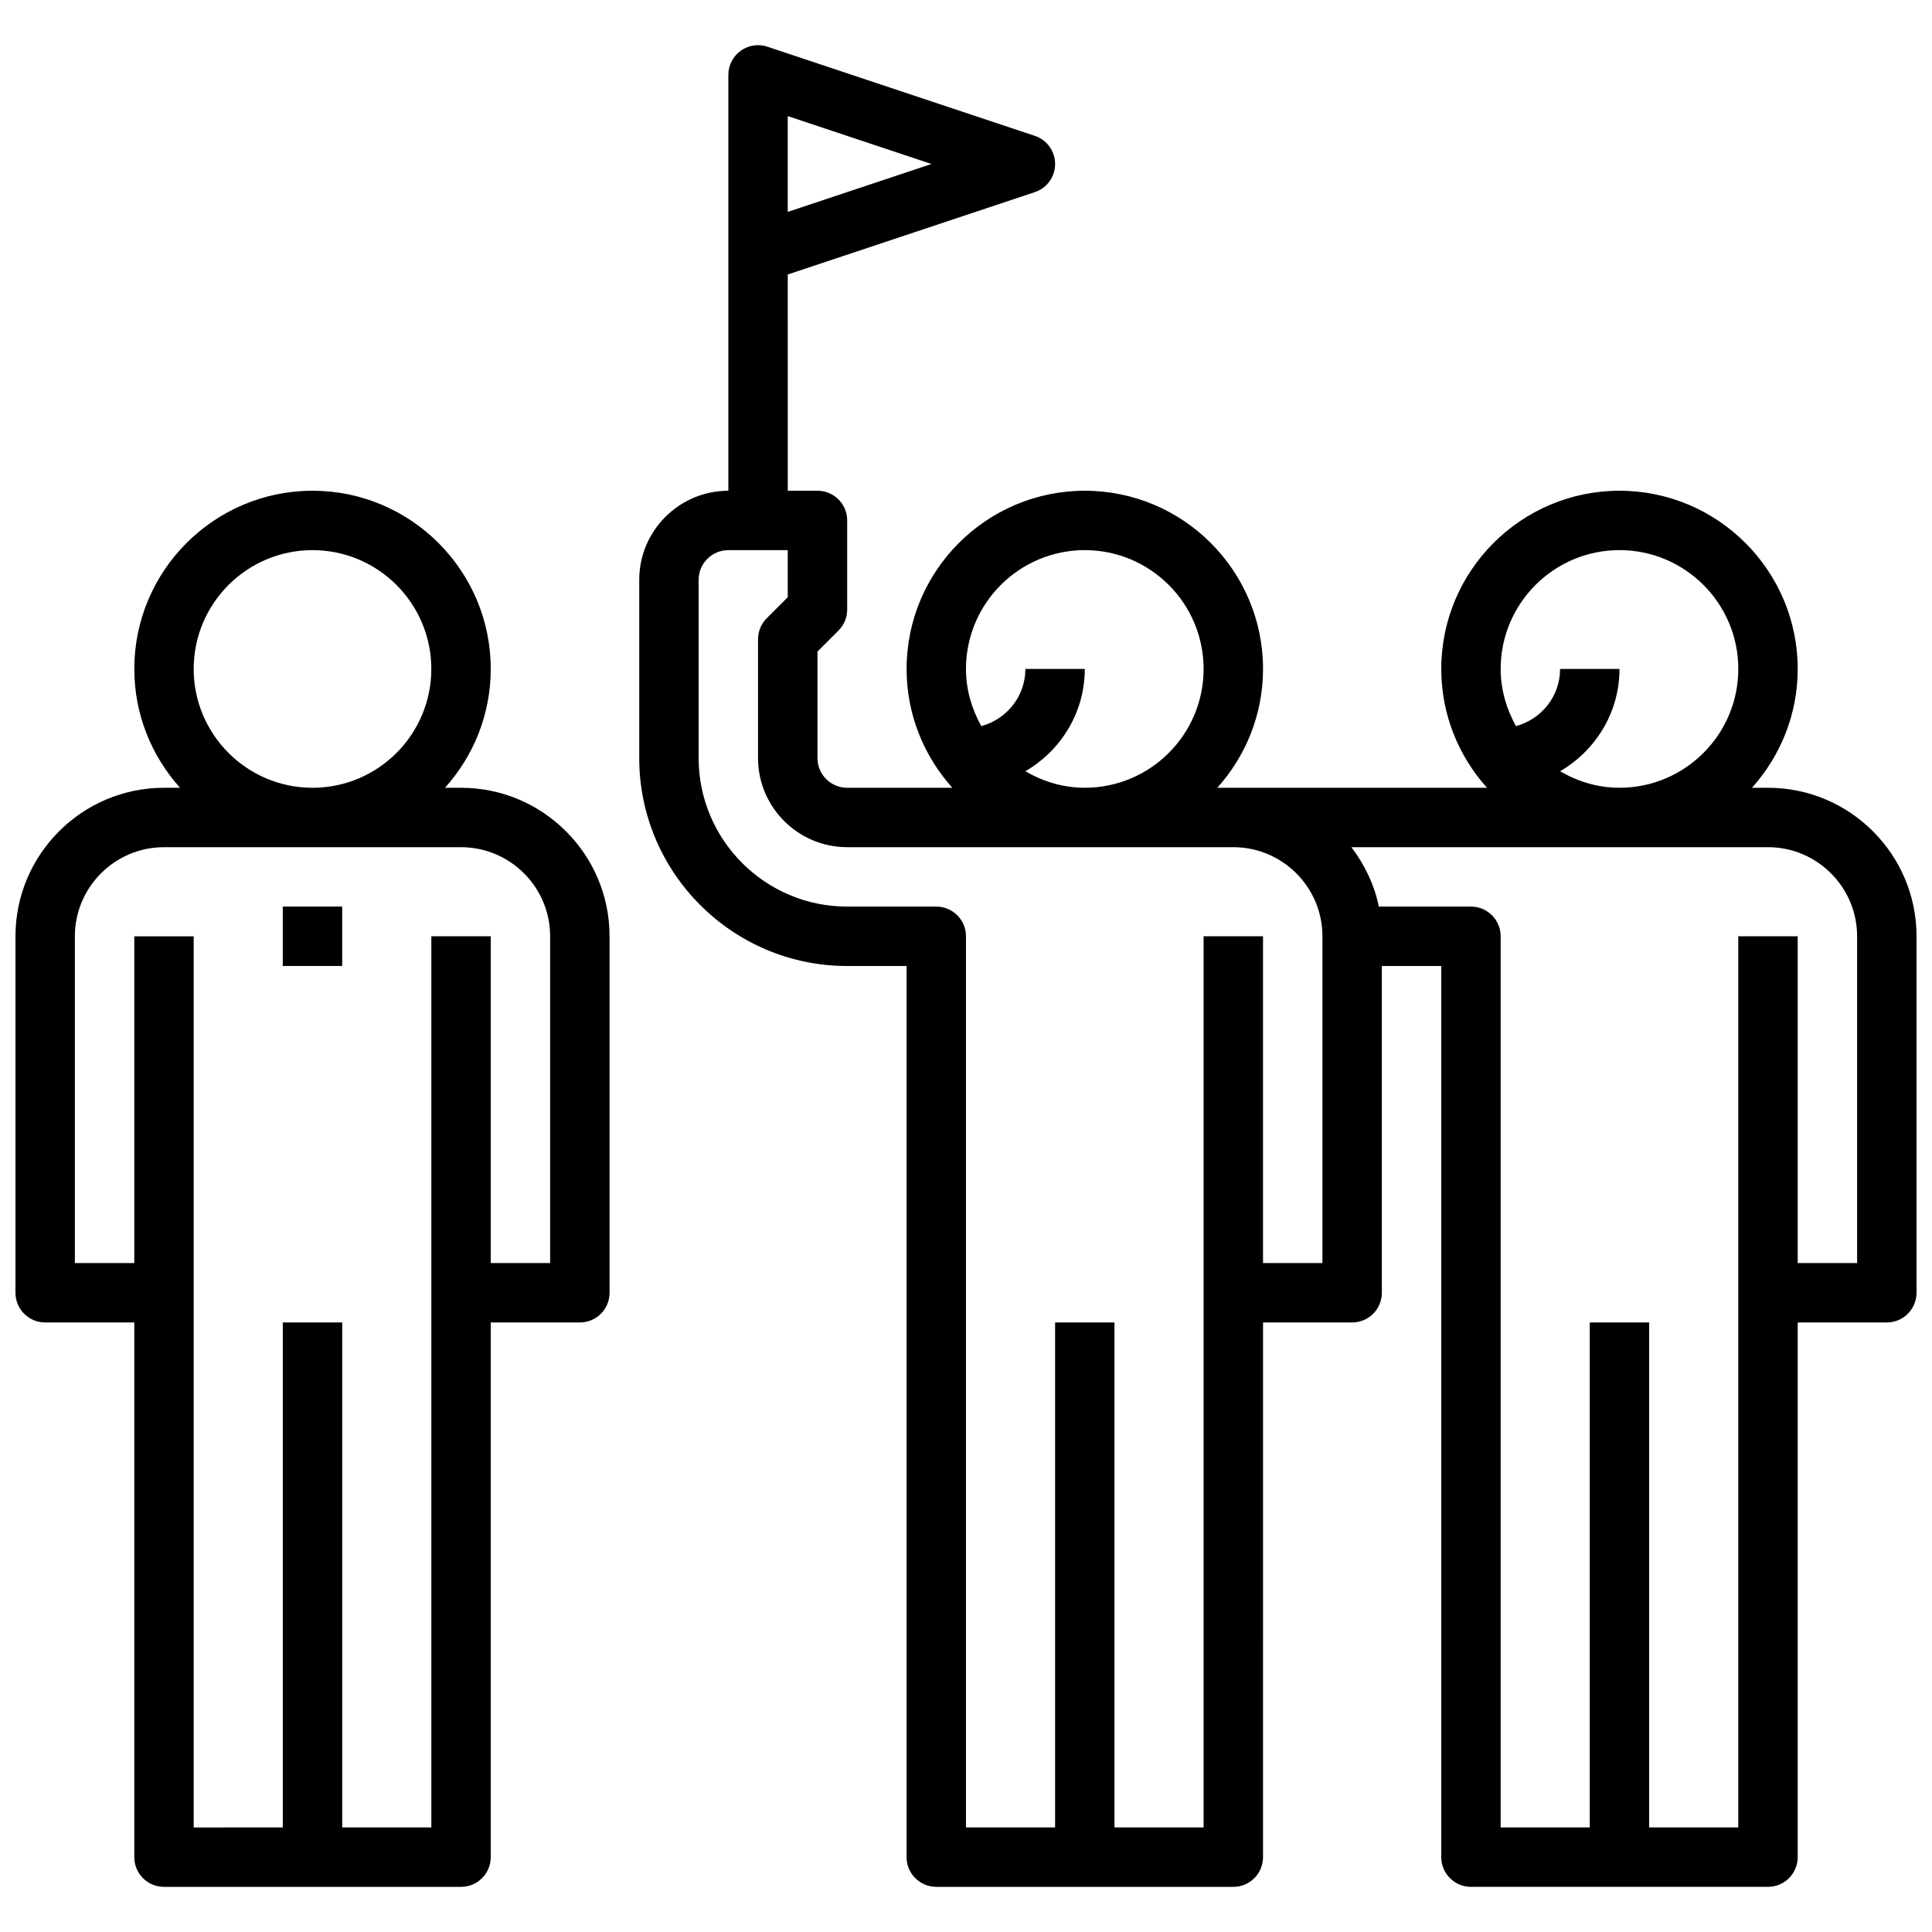
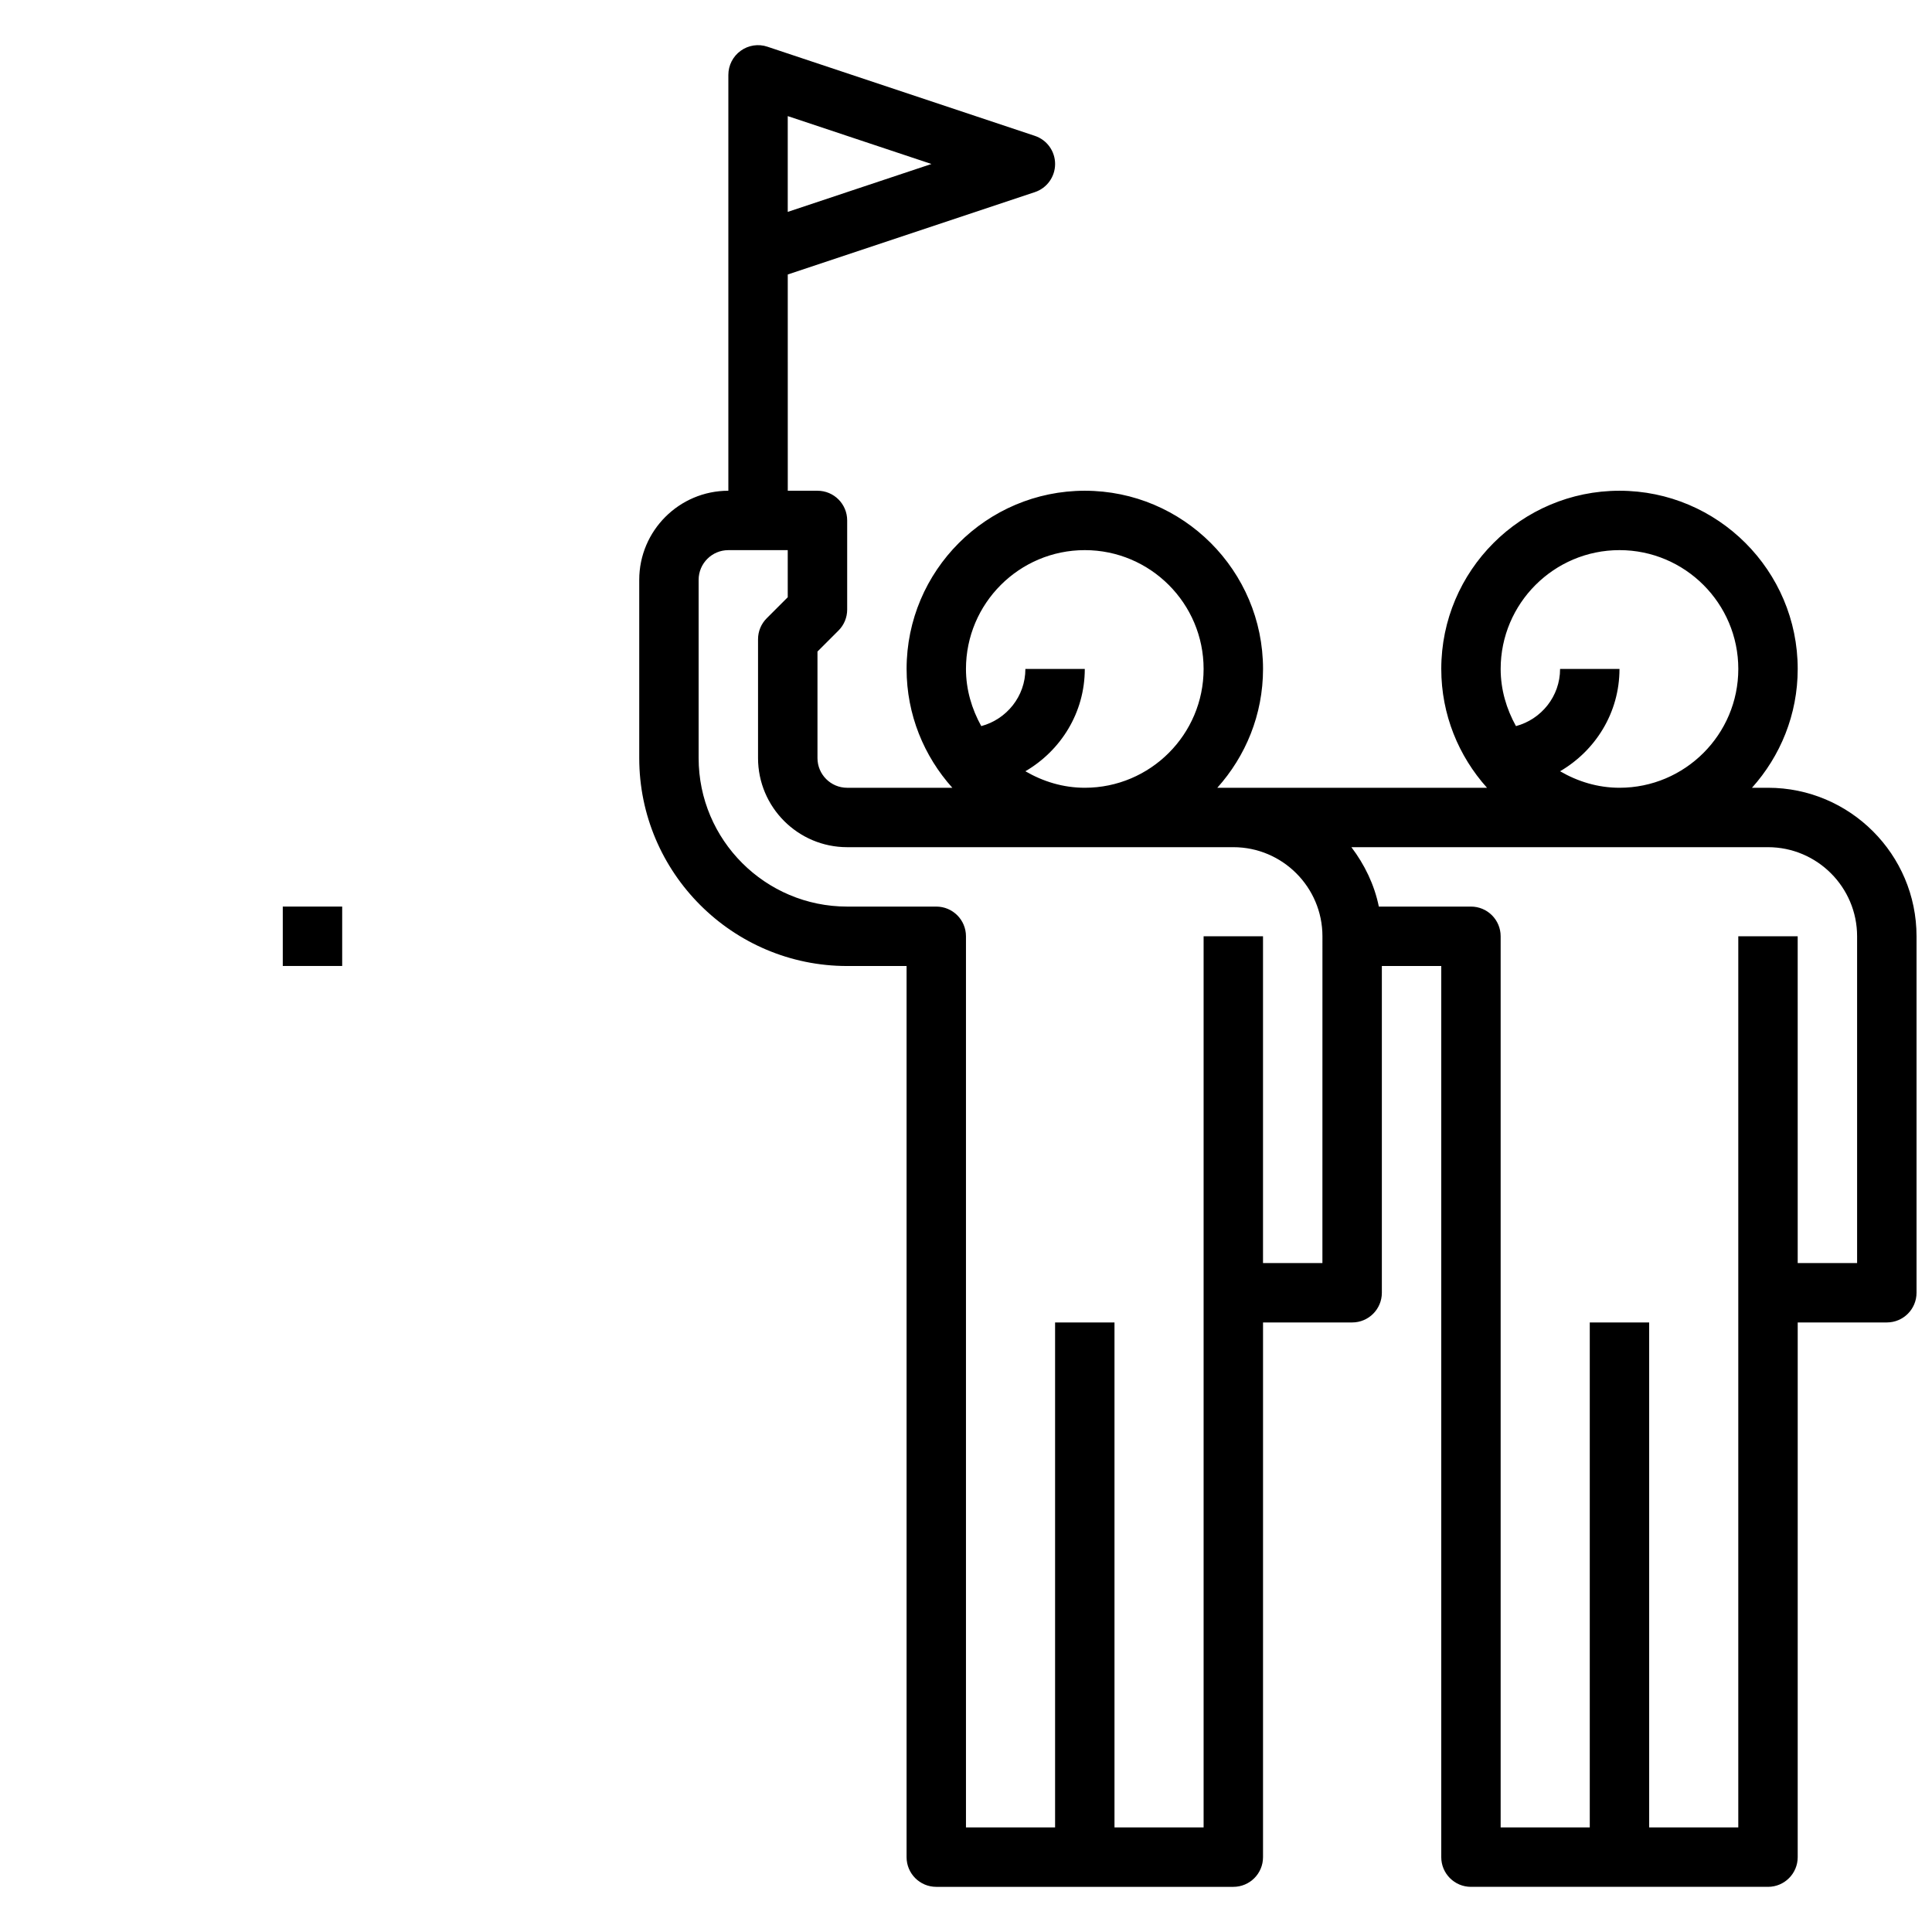
<svg xmlns="http://www.w3.org/2000/svg" width="800px" height="800px" version="1.1" viewBox="144 144 512 512">
  <defs>
    <clipPath id="b">
-       <path d="m148.09 274h157.91v371h-157.91z" />
-     </clipPath>
+       </clipPath>
    <clipPath id="a">
      <path d="m313 155h338.9v490h-338.9z" />
    </clipPath>
  </defs>
  <g clip-path="url(#b)">
    <path d="m266.18 352.77h-4.25c7.512-8.367 12.121-19.383 12.121-31.488 0-26.047-21.184-47.23-47.23-47.23s-47.23 21.184-47.23 47.23c0 12.105 4.613 23.121 12.121 31.488h-4.254c-21.703 0-39.359 17.656-39.359 39.359v94.465c0 4.352 3.519 7.871 7.871 7.871h23.617v141.7c0 4.352 3.519 7.871 7.871 7.871h78.719c4.352 0 7.871-3.519 7.871-7.871l0.004-141.7h23.617c4.352 0 7.871-3.519 7.871-7.871v-94.465c0-21.703-17.656-39.359-39.359-39.359zm-70.852-31.488c0-17.367 14.121-31.488 31.488-31.488s31.488 14.121 31.488 31.488c0 17.367-14.121 31.488-31.488 31.488-17.363 0-31.488-14.121-31.488-31.488zm94.465 157.44h-15.742v-86.594h-15.742v236.16h-23.617v-133.82h-15.746v133.82l-23.617 0.004v-236.16h-15.742v86.594h-15.746v-86.594c0-13.02 10.598-23.617 23.617-23.617h78.719c13.02 0 23.617 10.598 23.617 23.617z" />
  </g>
  <g clip-path="url(#a)">
    <path d="m612.54 352.77h-4.25c7.512-8.367 12.121-19.383 12.121-31.488 0-26.047-21.184-47.23-47.23-47.23s-47.23 21.184-47.23 47.23c0 12.105 4.613 23.121 12.121 31.488h-71.477c7.512-8.367 12.121-19.383 12.121-31.488 0-26.047-21.184-47.23-47.23-47.23s-47.23 21.184-47.23 47.23c0 12.105 4.613 23.121 12.121 31.488h-27.867c-4.344 0-7.871-3.527-7.871-7.871v-28.23l5.566-5.566c1.477-1.469 2.305-3.469 2.305-5.562v-23.617c0-4.352-3.519-7.871-7.871-7.871h-7.871l-0.004-57.309 65.465-21.82c3.219-1.07 5.383-4.07 5.383-7.465s-2.164-6.391-5.383-7.461l-70.848-23.617c-2.41-0.82-5.047-0.402-7.094 1.078-2.055 1.48-3.266 3.859-3.266 6.383v110.21c-13.02 0-23.617 10.598-23.617 23.617v47.23c0 30.379 24.727 55.105 55.105 55.105h15.742v236.16c0 4.352 3.519 7.871 7.871 7.871h78.719c4.352 0 7.871-3.519 7.871-7.871l0.004-141.7h23.617c4.352 0 7.871-3.519 7.871-7.871v-86.59h15.742v236.16c0 4.352 3.519 7.871 7.871 7.871h78.719c4.352 0 7.871-3.519 7.871-7.871l0.004-141.7h23.617c4.352 0 7.871-3.519 7.871-7.871v-94.465c0-21.703-17.656-39.359-39.359-39.359zm-259.78-178 38.086 12.688-38.086 12.691zm220.42 115.02c17.367 0 31.488 14.121 31.488 31.488 0 17.367-14.121 31.488-31.488 31.488-5.762 0-11.09-1.668-15.742-4.375 9.367-5.465 15.742-15.508 15.742-27.109h-15.742c0 7.266-4.984 13.344-11.691 15.145-2.504-4.512-4.055-9.629-4.055-15.148 0-17.363 14.121-31.488 31.488-31.488zm-141.7 0c17.367 0 31.488 14.121 31.488 31.488 0 17.367-14.121 31.488-31.488 31.488-5.762 0-11.09-1.668-15.742-4.375 9.367-5.465 15.742-15.508 15.742-27.109h-15.742c0 7.266-4.984 13.344-11.691 15.145-2.504-4.512-4.055-9.629-4.055-15.148 0-17.363 14.121-31.488 31.488-31.488zm62.973 188.93h-15.742v-86.594h-15.742v236.16h-23.617v-133.82h-15.742v133.82h-23.617v-236.16c0-4.352-3.519-7.871-7.871-7.871h-23.617c-21.703 0-39.359-17.656-39.359-39.359v-47.23c0-4.344 3.527-7.871 7.871-7.871h15.742v12.484l-5.566 5.566c-1.477 1.469-2.305 3.469-2.305 5.562v31.488c0 13.02 10.598 23.617 23.617 23.617h102.34c13.02 0 23.617 10.598 23.617 23.617zm141.7 0h-15.742l-0.004-86.594h-15.742v236.16h-23.617v-133.82h-15.742v133.82h-23.617v-236.16c0-4.352-3.519-7.871-7.871-7.871h-24.41c-1.195-5.848-3.793-11.148-7.273-15.742h110.4c13.02 0 23.617 10.598 23.617 23.617z" />
  </g>
  <path d="m218.94 384.25h15.742v15.742h-15.742z" />
</svg>